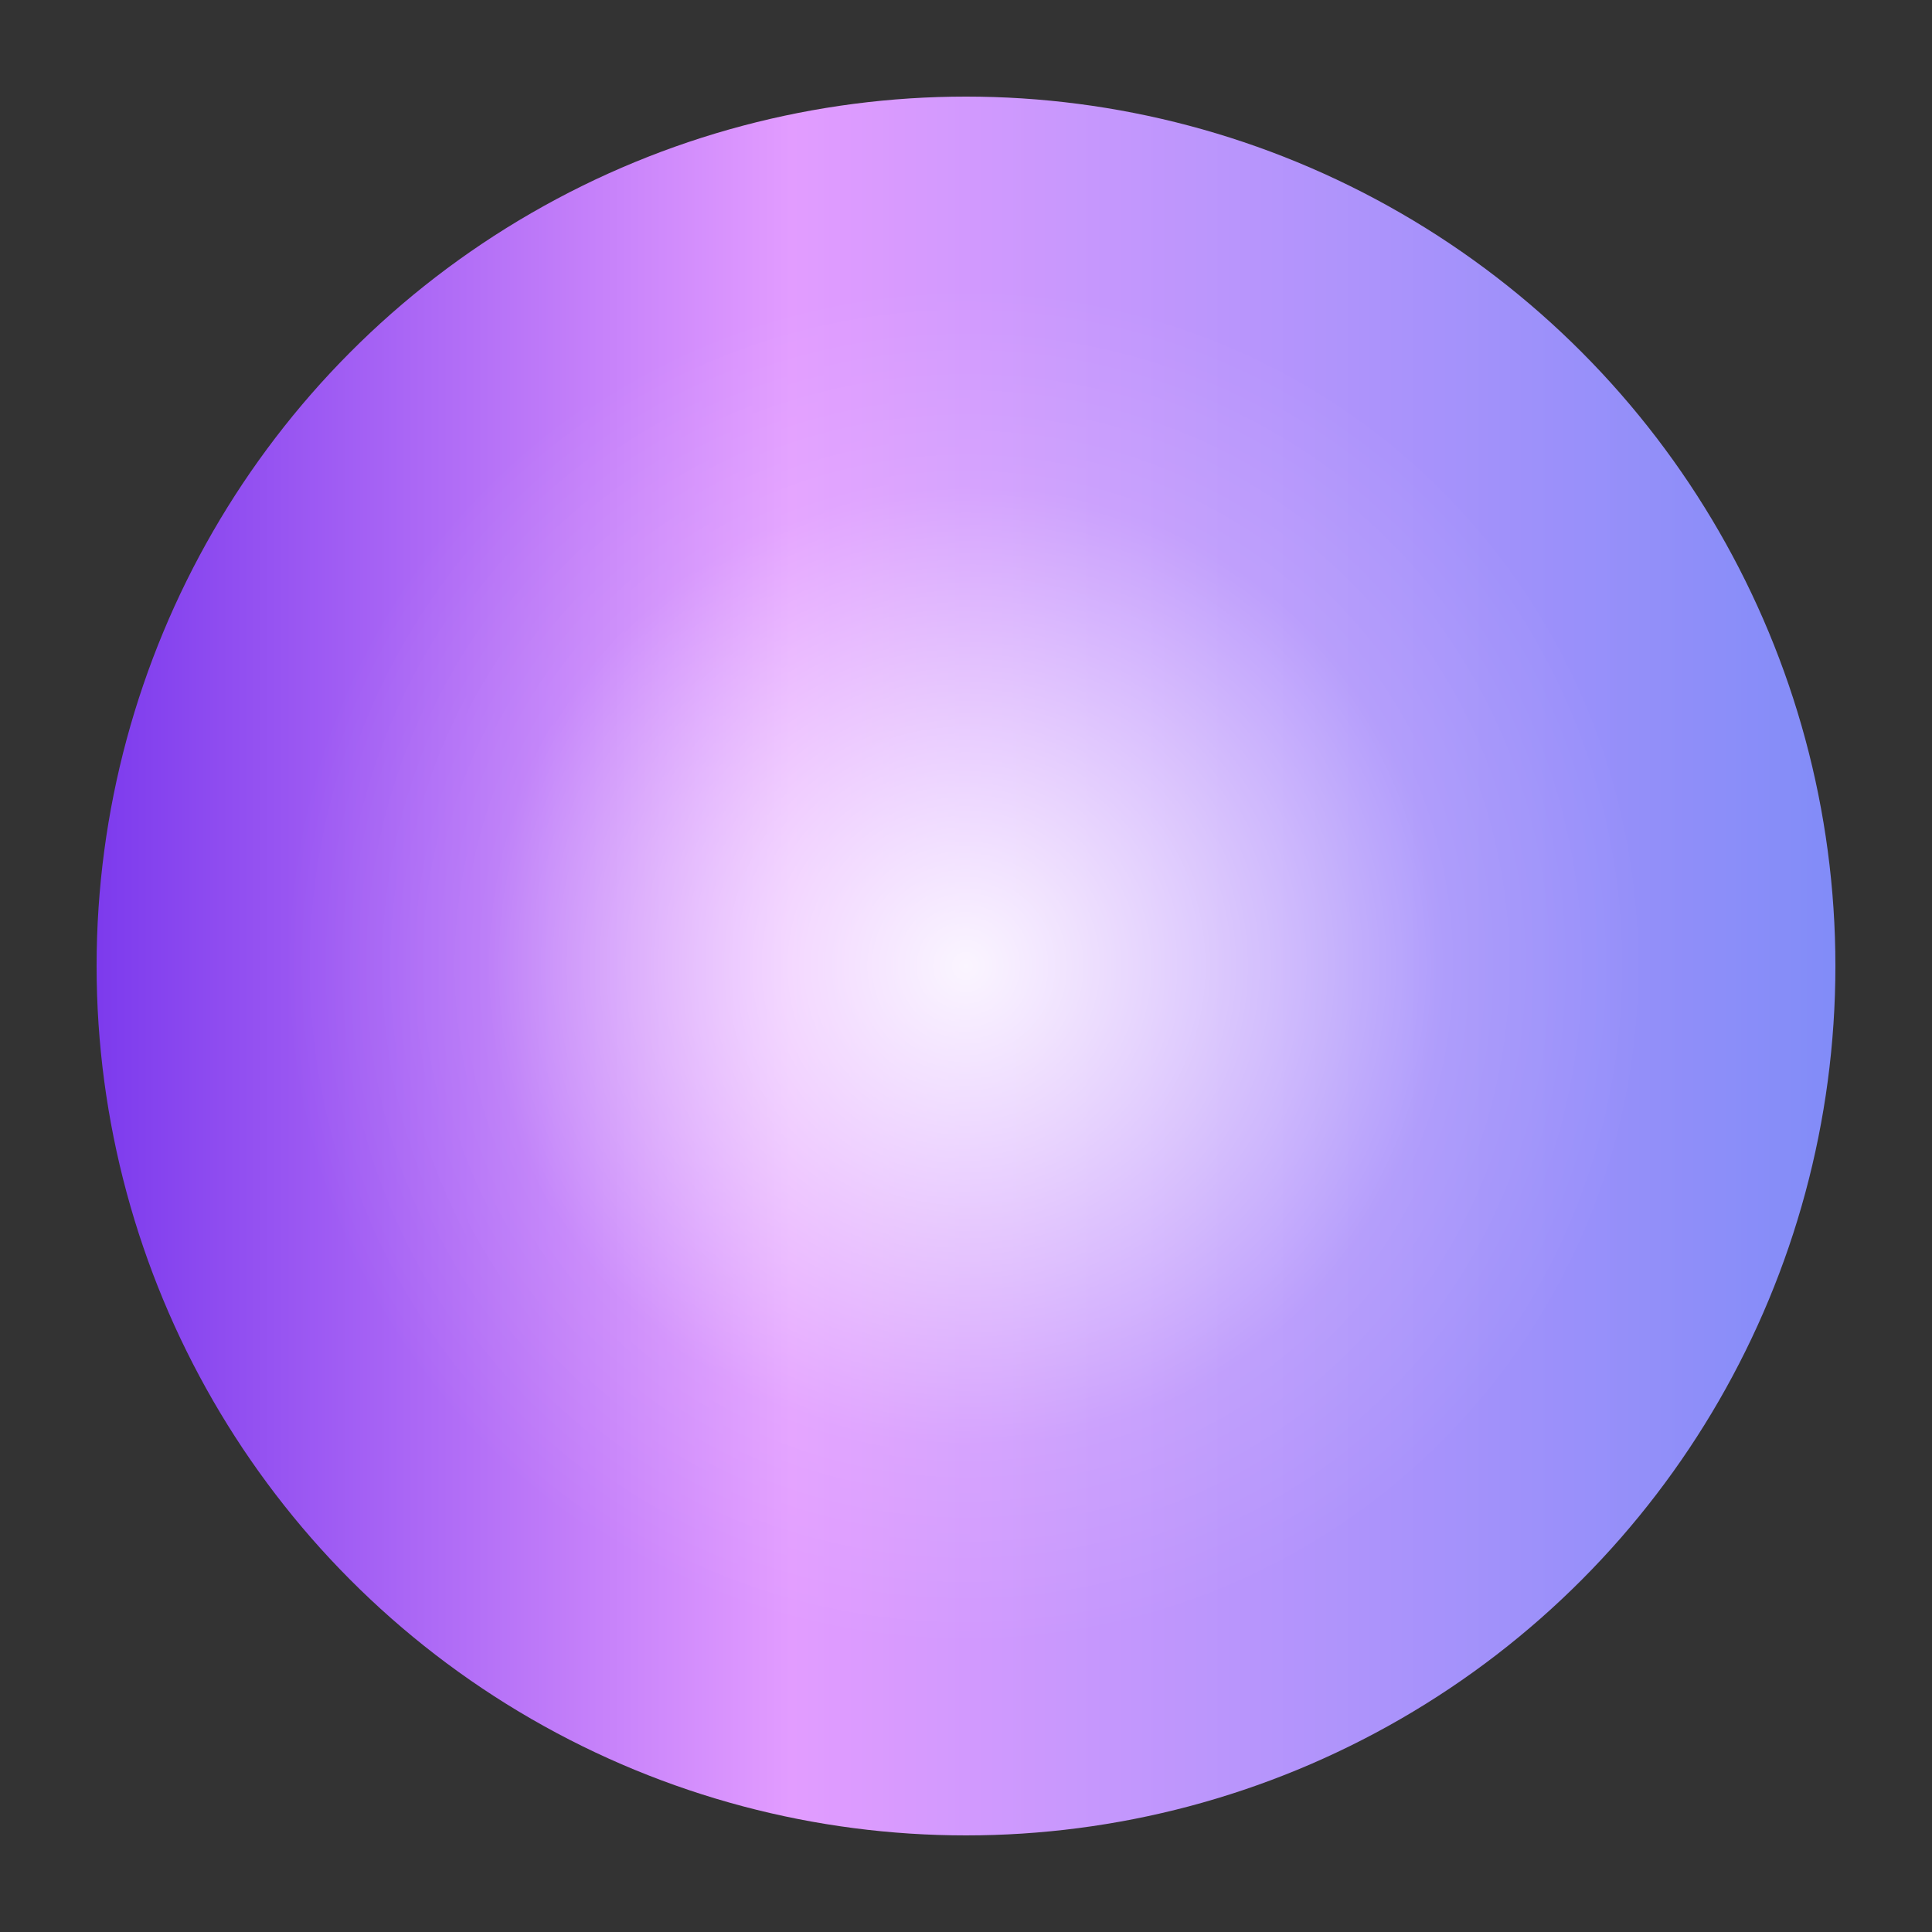
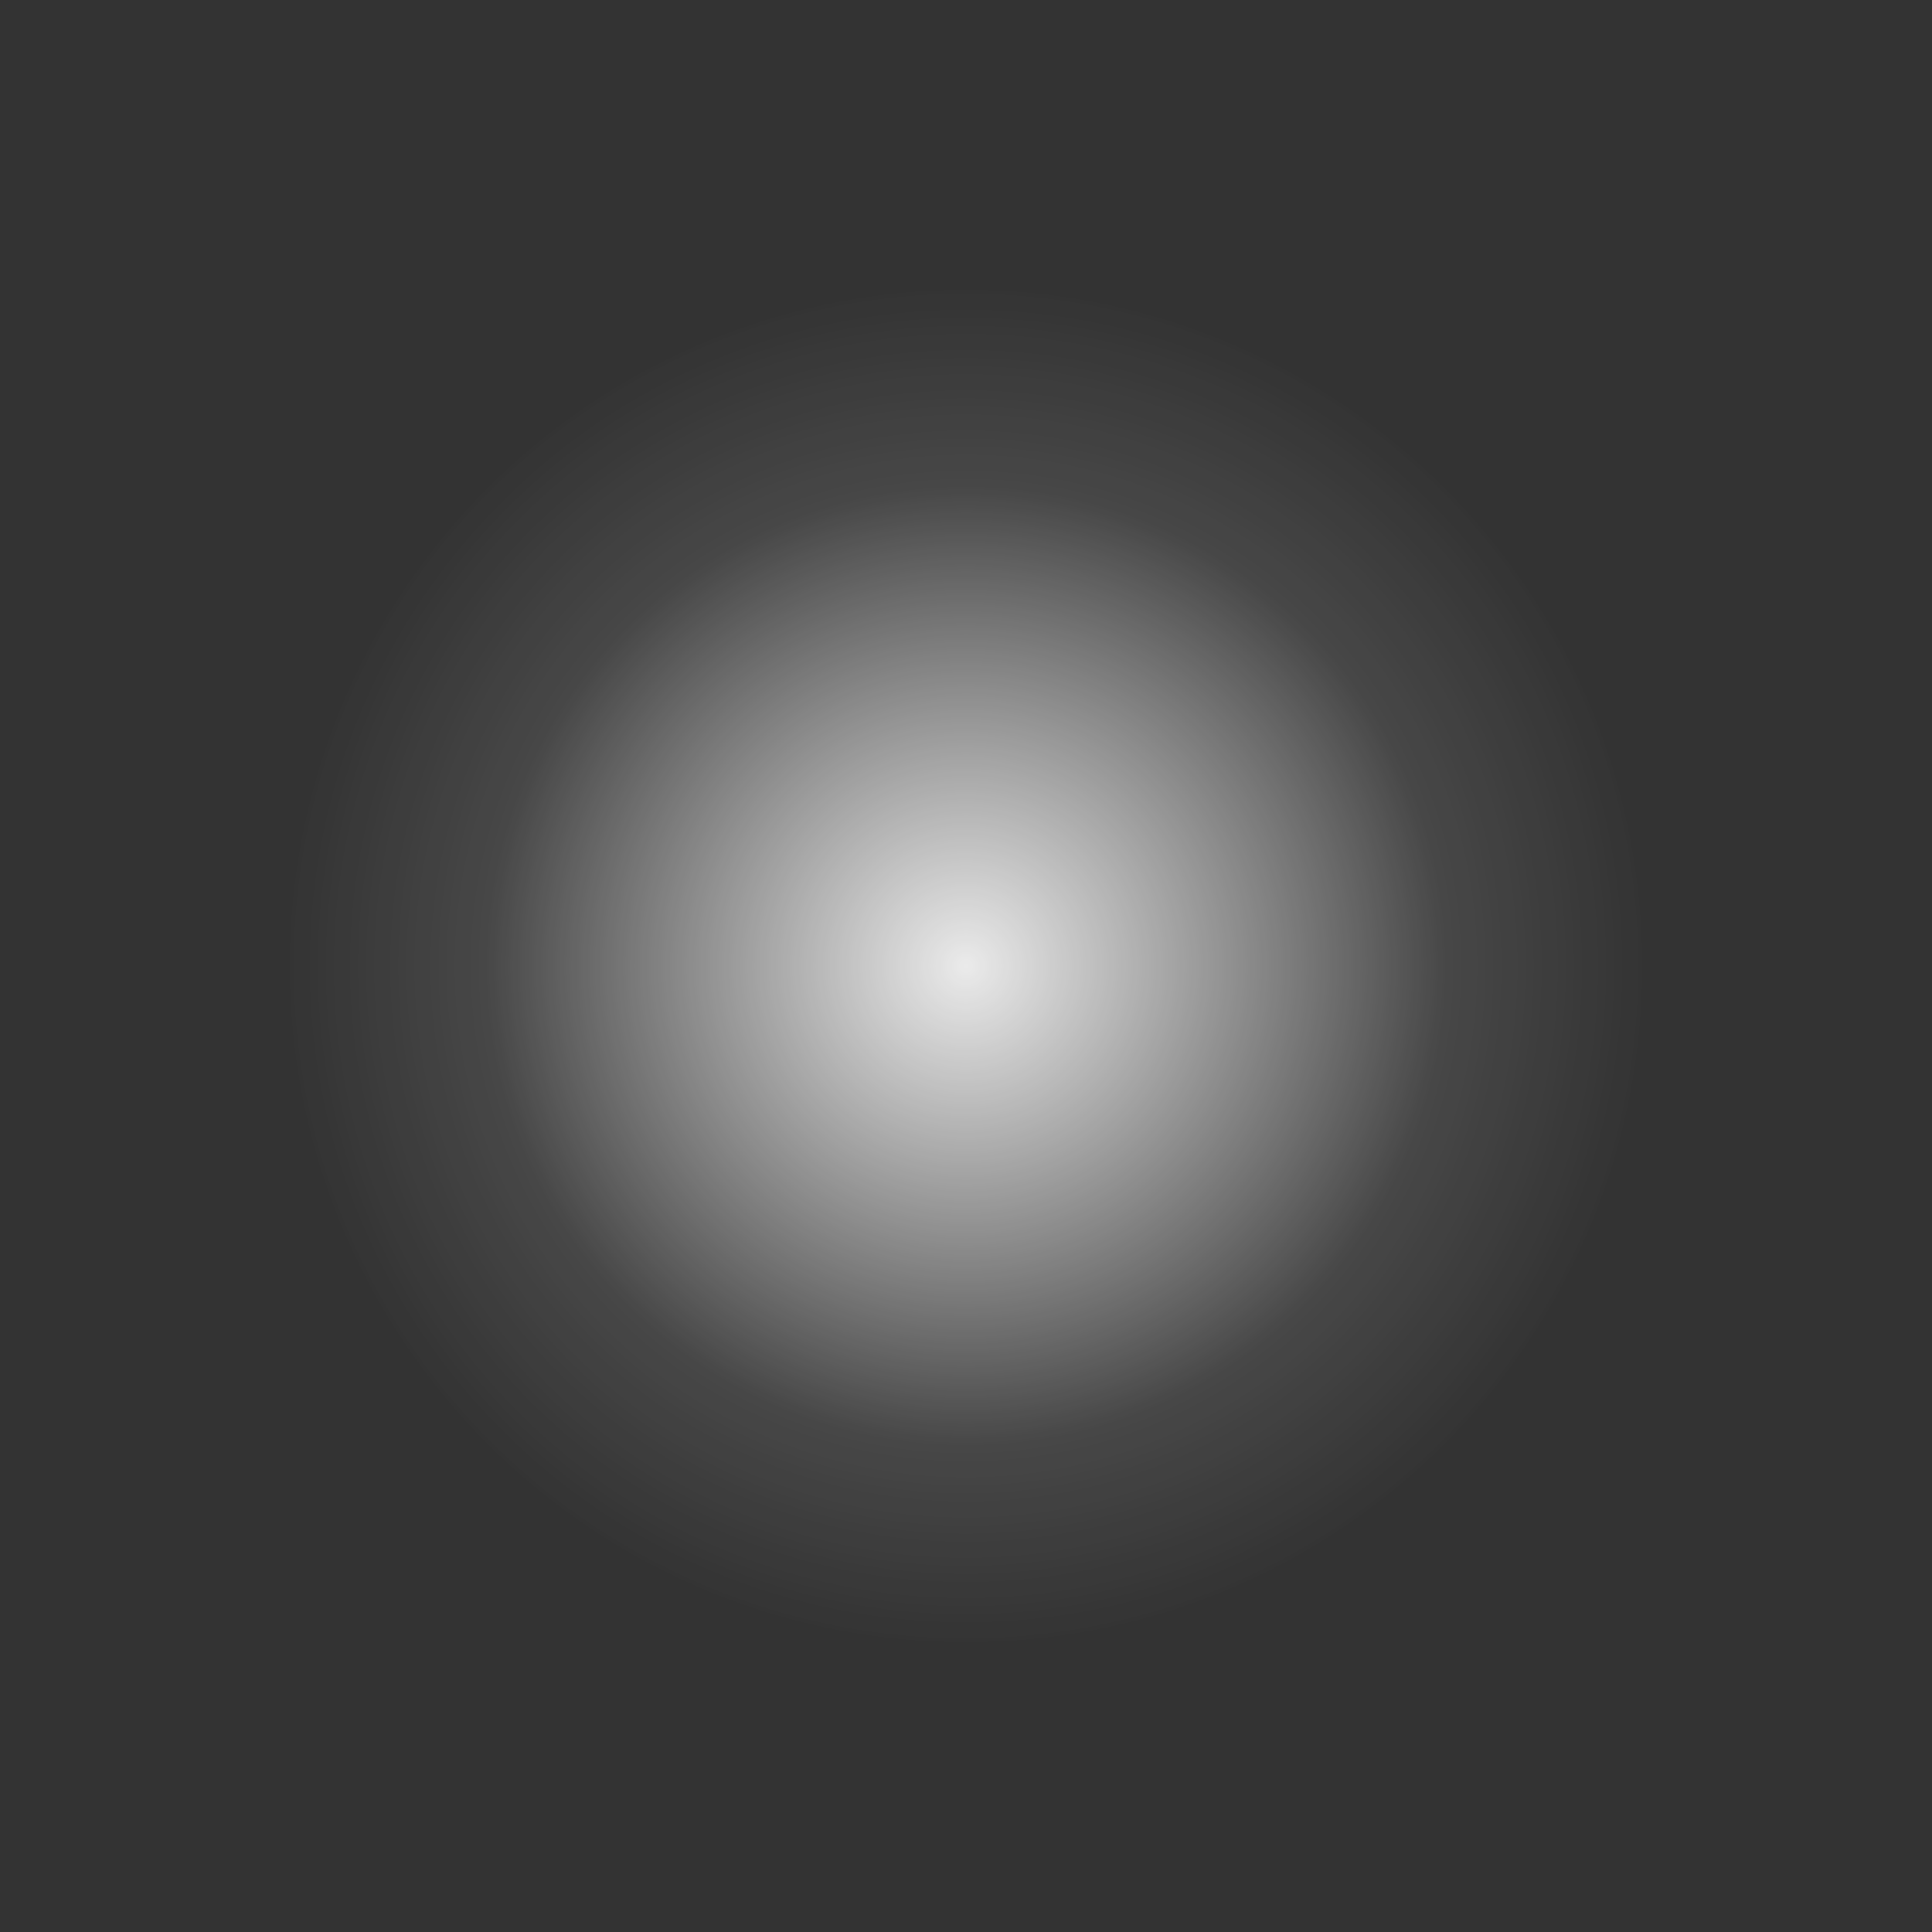
<svg xmlns="http://www.w3.org/2000/svg" width="200" height="200" viewBox="0 0 200 200">
  <rect x="0" y="0" width="200" height="200" fill="#333333" stroke="none" />
  <defs>
    <linearGradient id="grad" x1="0%" y1="0%" x2="100%" y2="0%">
      <stop offset="0%" stop-color="#7c3aed" />
      <stop offset="40%" stop-color="#e29cff" />
      <stop offset="100%" stop-color="#818cf8" />
    </linearGradient>
    <radialGradient id="shineGlow" cx="50%" cy="50%" r="50%">
      <stop offset="0%" stop-color="white" stop-opacity="0.9" />
      <stop offset="70%" stop-color="white" stop-opacity="0.1" />
      <stop offset="100%" stop-color="white" stop-opacity="0" />
    </radialGradient>
  </defs>
-   <circle cx="100" cy="100" r="90" fill="url(#grad)" />
  <circle cx="100" cy="100" r="70" fill="url(#shineGlow)" />
</svg>